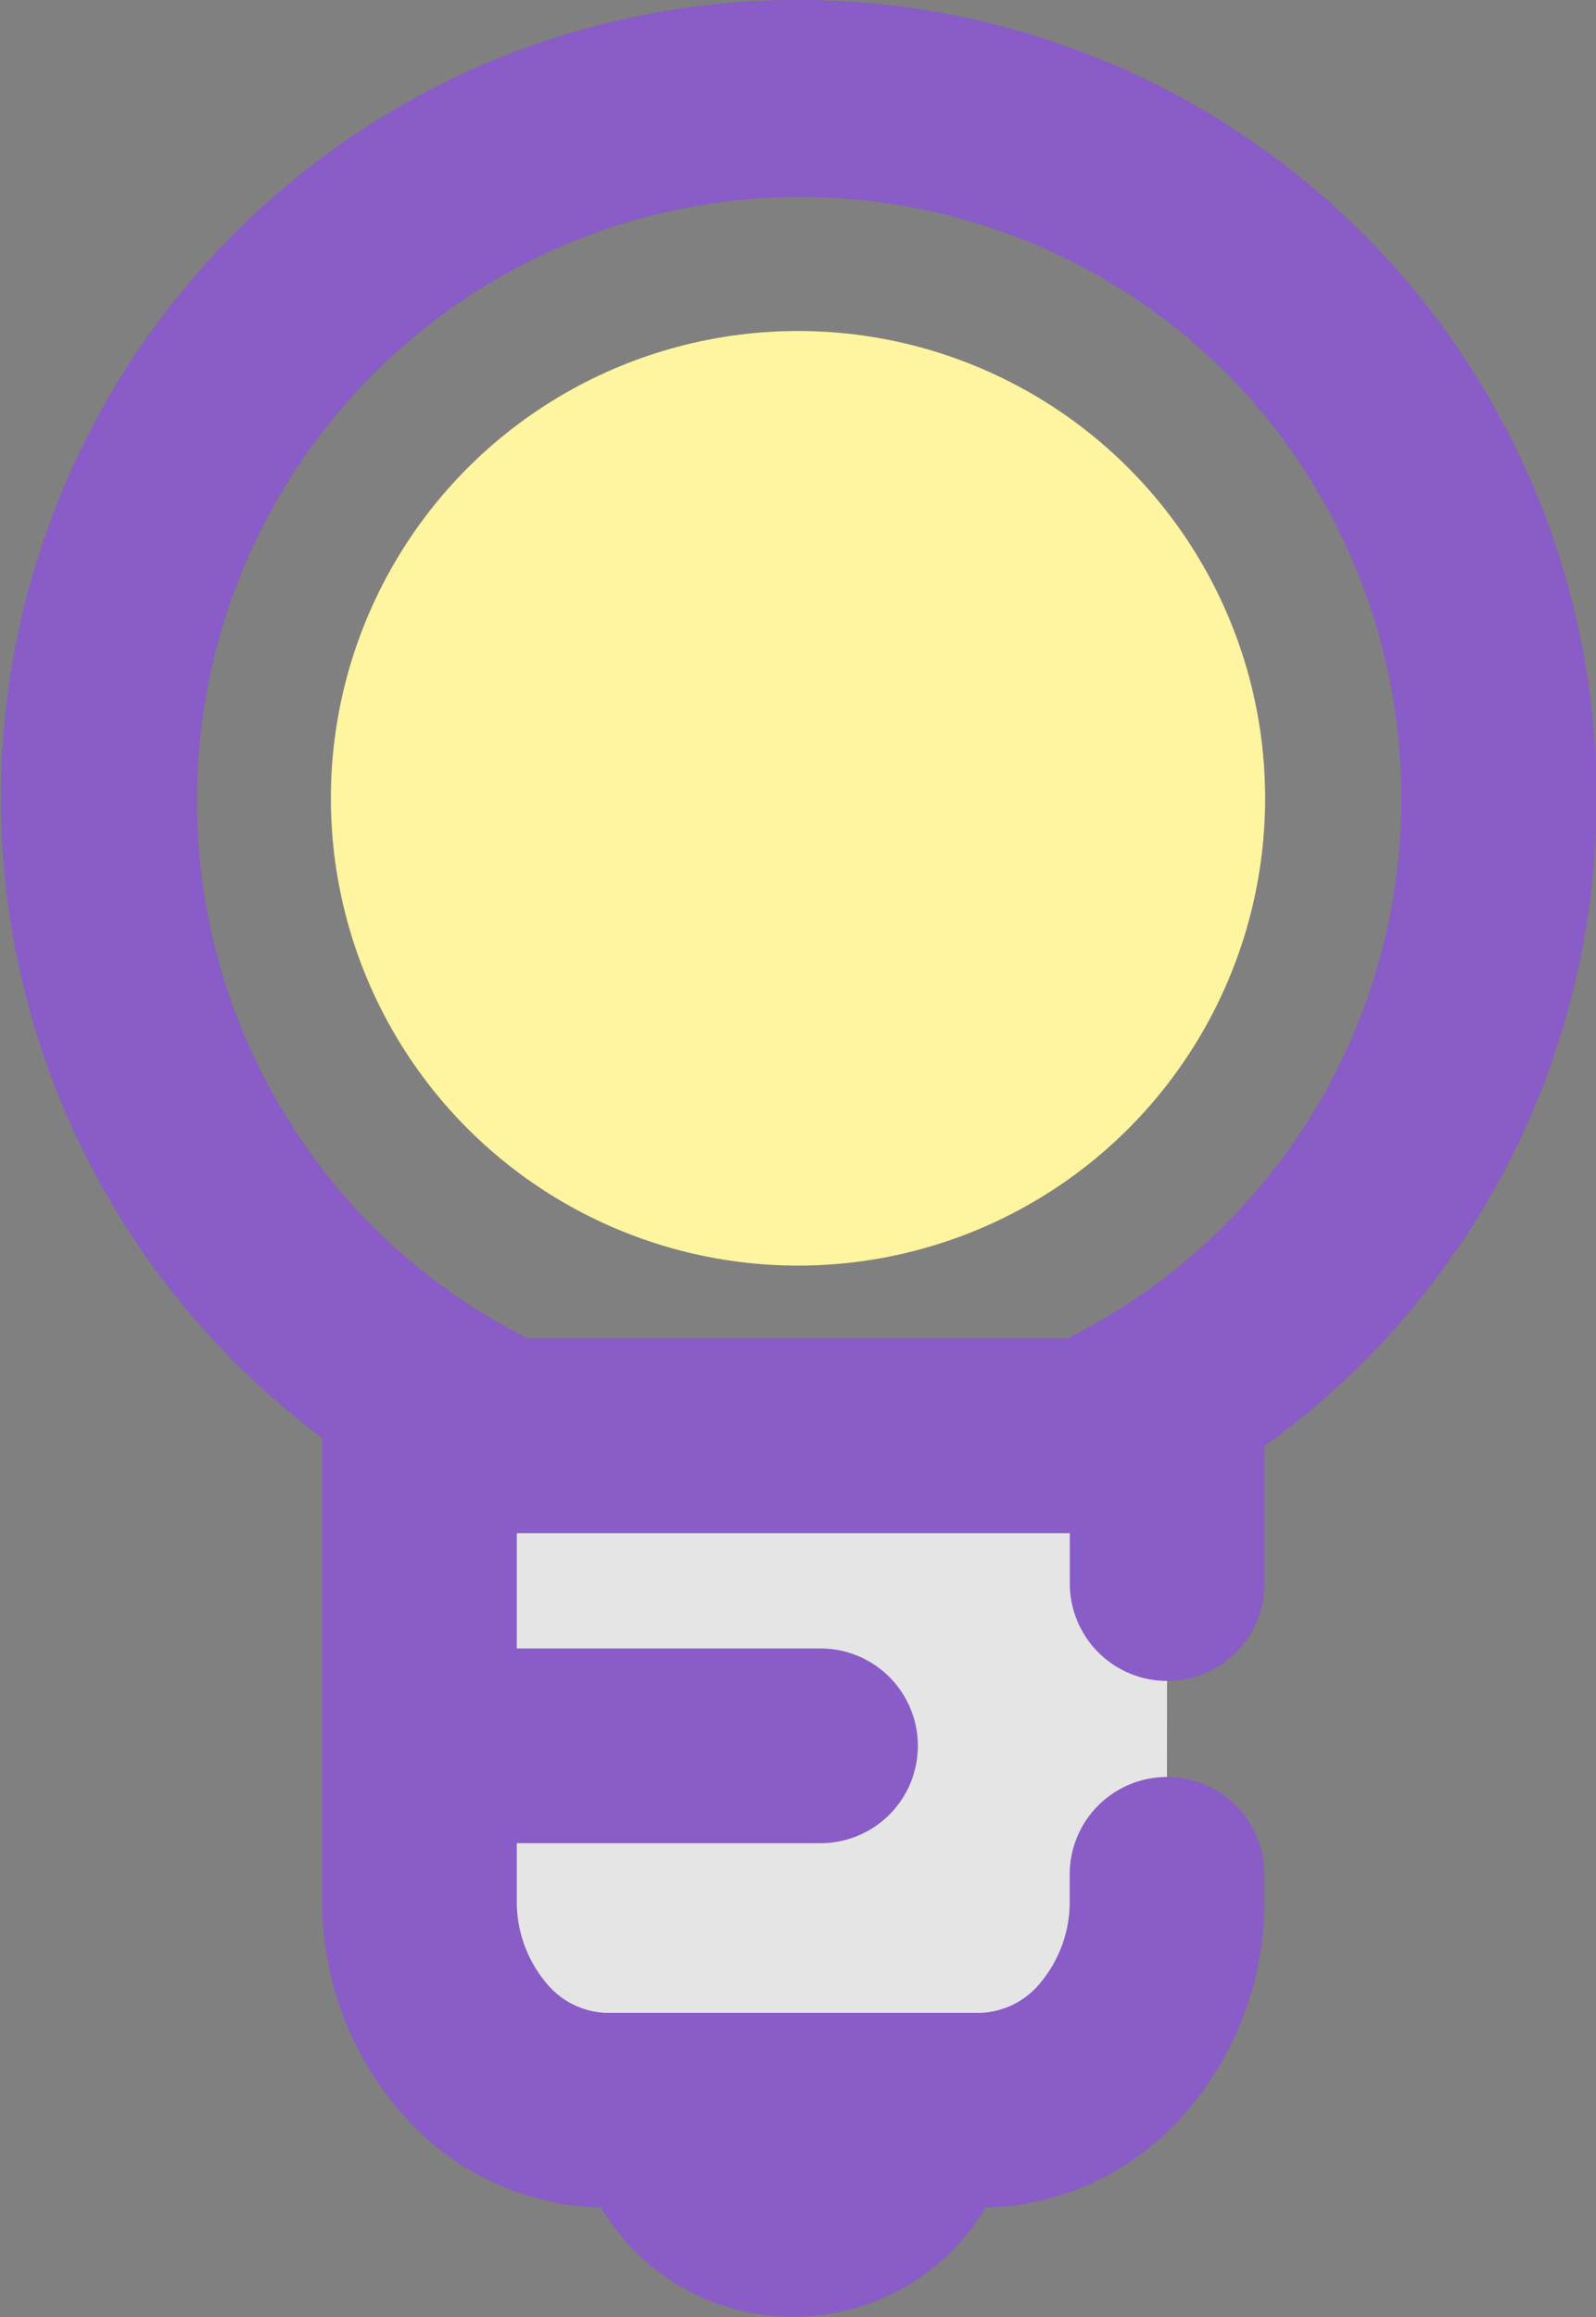
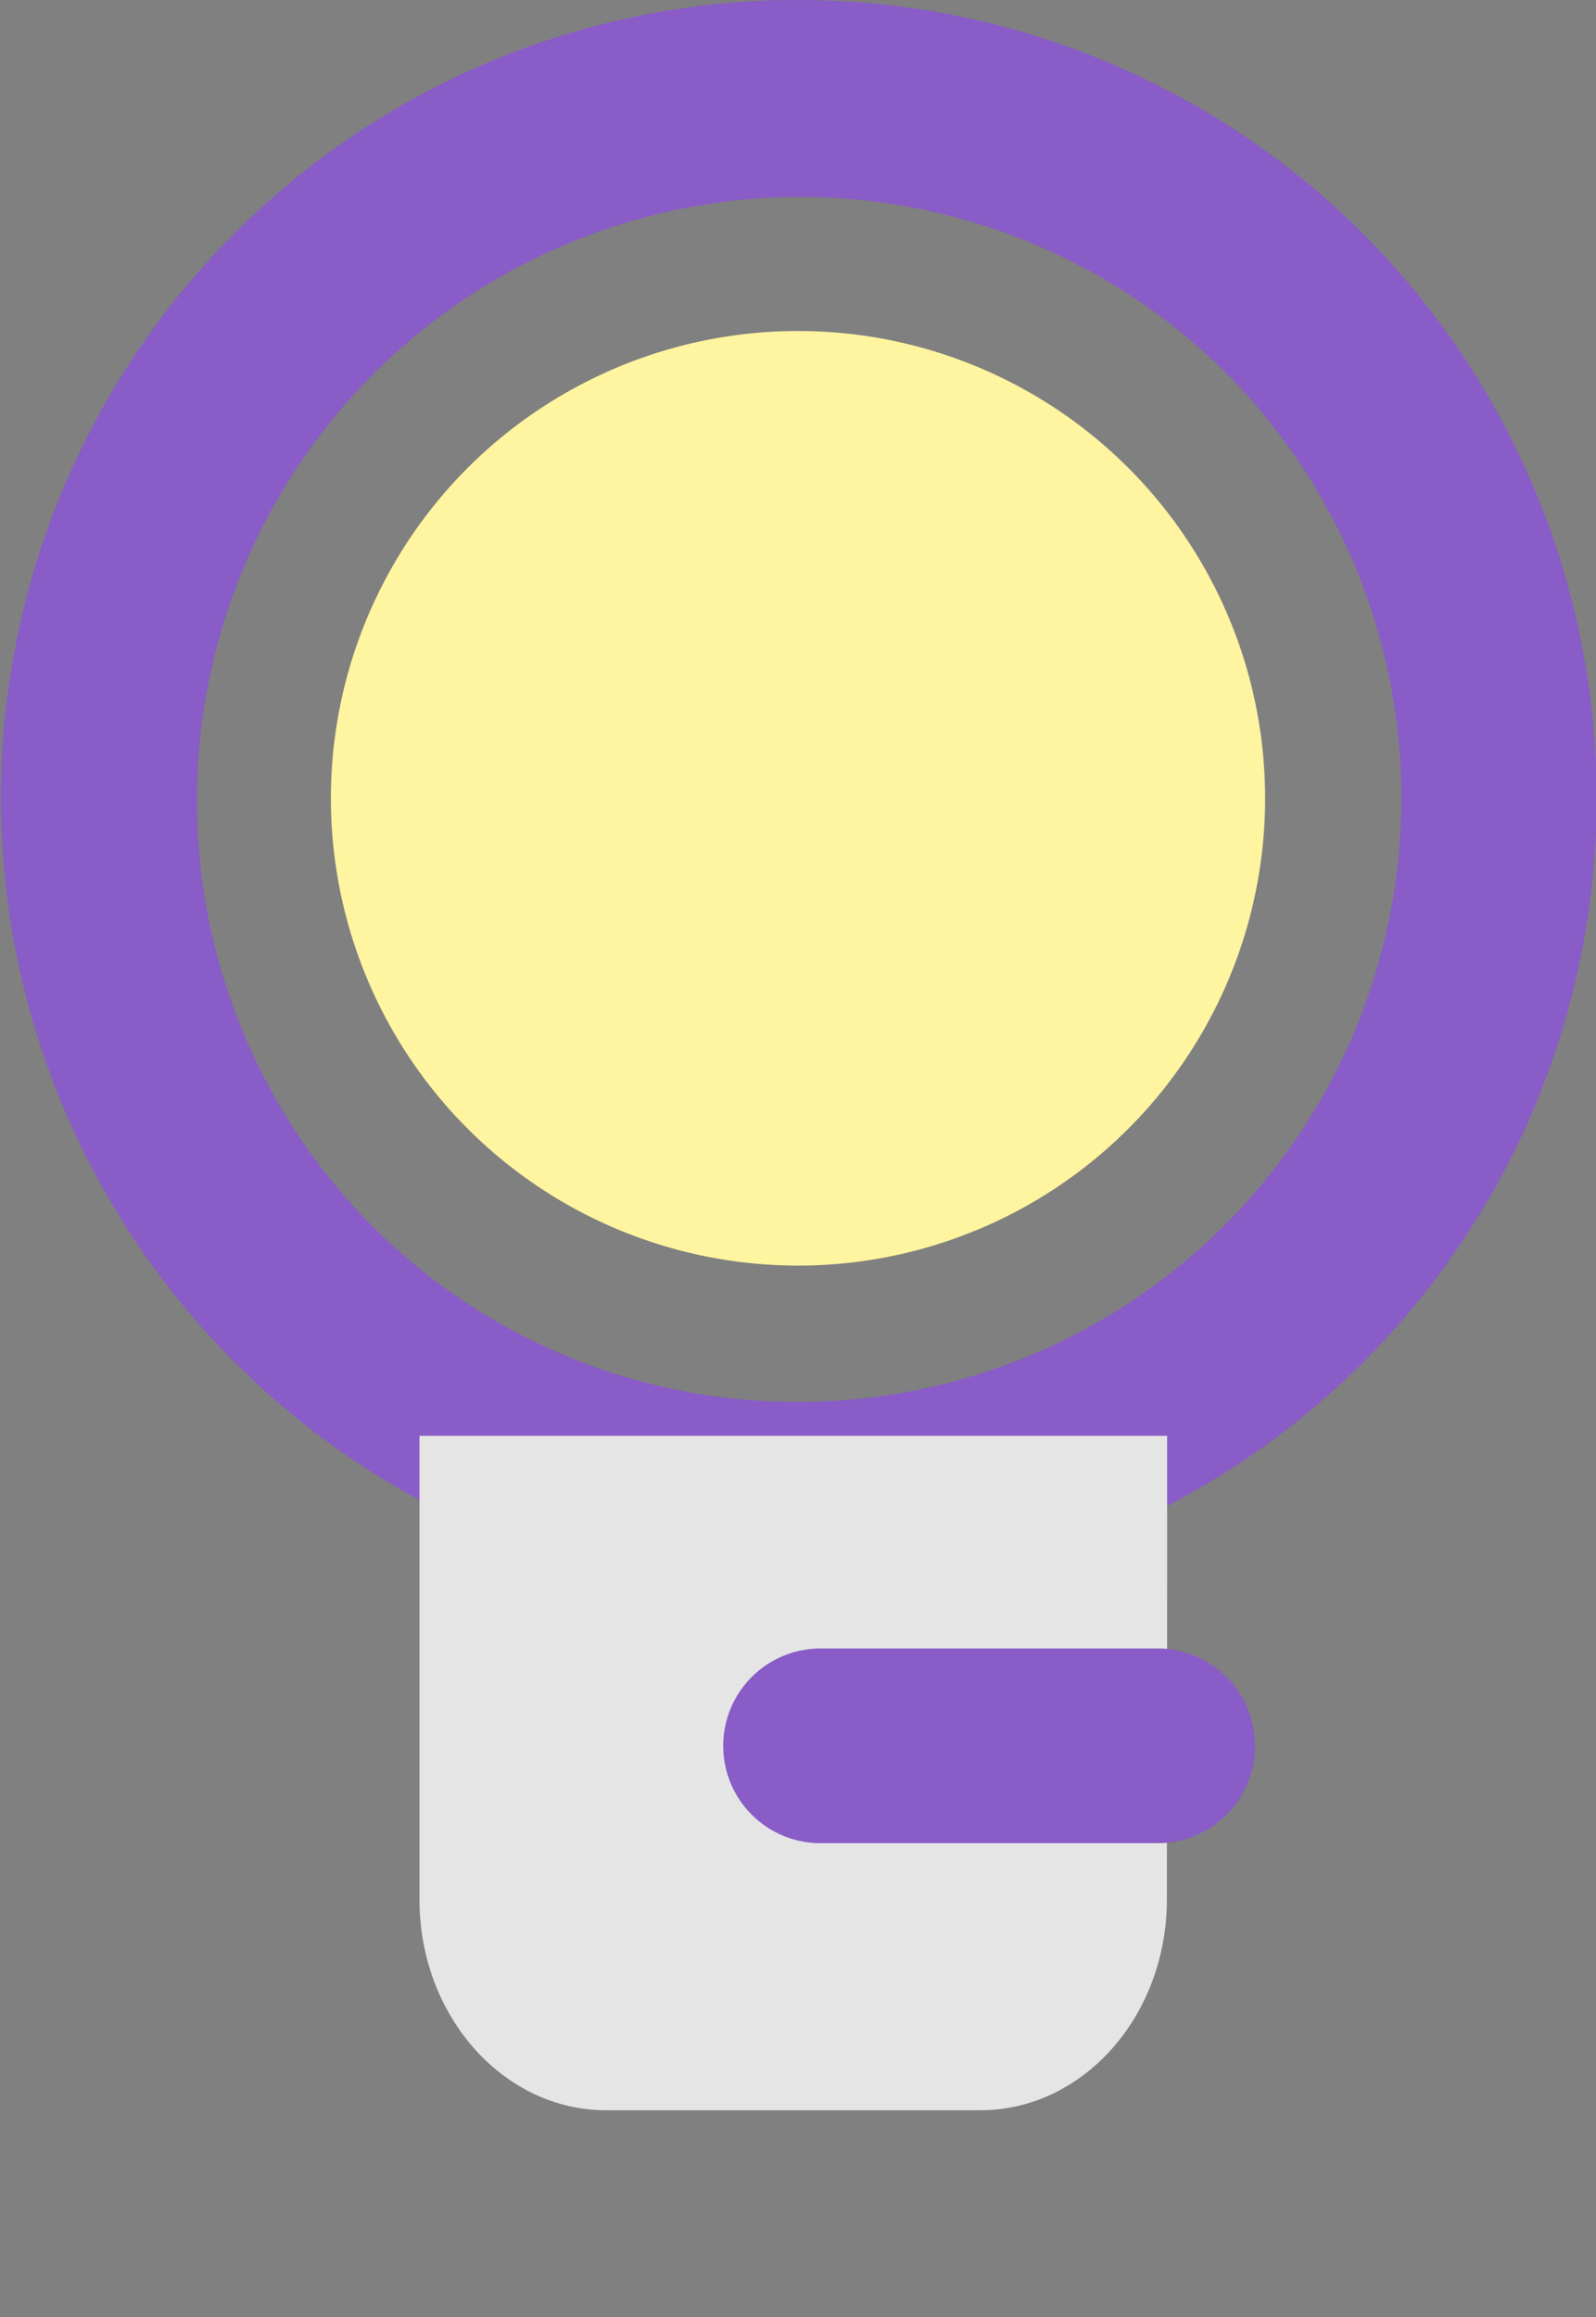
<svg xmlns="http://www.w3.org/2000/svg" width="41" height="59.5">
  <rect width="100%" height="100%" fill="#808080" stroke="none" />
  <g transform="translate(-1202.5 -2217.154)">
    <path data-name="楕円形 1" d="M1223 2217.154a20.494 20.494 0 0114.5 35 20.5 20.5 0 11-22.48-33.388 20.374 20.374 0 017.98-1.612zm0 36a15.5 15.5 0 0010.96-26.46 15.5 15.5 0 00-21.92 21.92 15.4 15.4 0 0010.96 4.54z" fill="#895cc7" />
-     <path data-name="パス 57" d="M1217.436 2272.742a5.744 5.744 0 0010.886 0z" fill="#895cc7" />
    <path data-name="パス 58" d="M1232.483 2257.819v-3.795h-19.207v11.908c0 2.989 2.15 5.413 4.8 5.413h9.6c2.652 0 4.8-2.424 4.8-5.413v-.646" fill="#e5e5e5" />
-     <path data-name="パス 58 - アウトライン" d="M1227.682 2271.845h-9.6c-2.923 0-5.3-2.653-5.3-5.913v-12.408h20.201v4.295h-1v-3.295h-18.207v11.408c0 2.709 1.93 4.913 4.3 4.913h9.6c2.372 0 4.3-2.2 4.3-4.913v-.646h1v.646c.007 3.261-2.371 5.913-5.294 5.913z" fill="#1c3a7f" />
-     <path data-name="パス 59" d="M1227.682 2273.845h-9.6a6.982 6.982 0 01-5.266-2.426 8.24 8.24 0 01-2.036-5.486v-14.409h24.203v6.295a2.5 2.5 0 01-5 0v-1.295h-14.207v9.408a3.249 3.249 0 00.777 2.168 2.083 2.083 0 001.525.744h9.6a2.083 2.083 0 001.525-.744 3.249 3.249 0 00.777-2.168v-.646a2.5 2.5 0 015 0v.646a8.24 8.24 0 01-2.036 5.486 6.982 6.982 0 01-5.262 2.427z" fill="#895cc7" />
-     <path data-name="線 2" d="M1223.579 2264.486h-8.661a2.5 2.5 0 01-2.5-2.5 2.5 2.5 0 012.5-2.5h8.661a2.5 2.5 0 012.5 2.5 2.5 2.5 0 01-2.5 2.5z" fill="#895cc7" />
+     <path data-name="線 2" d="M1223.579 2264.486a2.5 2.5 0 01-2.5-2.5 2.5 2.5 0 012.5-2.5h8.661a2.5 2.5 0 012.5 2.5 2.5 2.5 0 01-2.5 2.5z" fill="#895cc7" />
    <circle data-name="楕円形 2" cx="12" cy="12" r="12" transform="translate(1211 2225.654)" fill="#fff49f" />
  </g>
</svg>